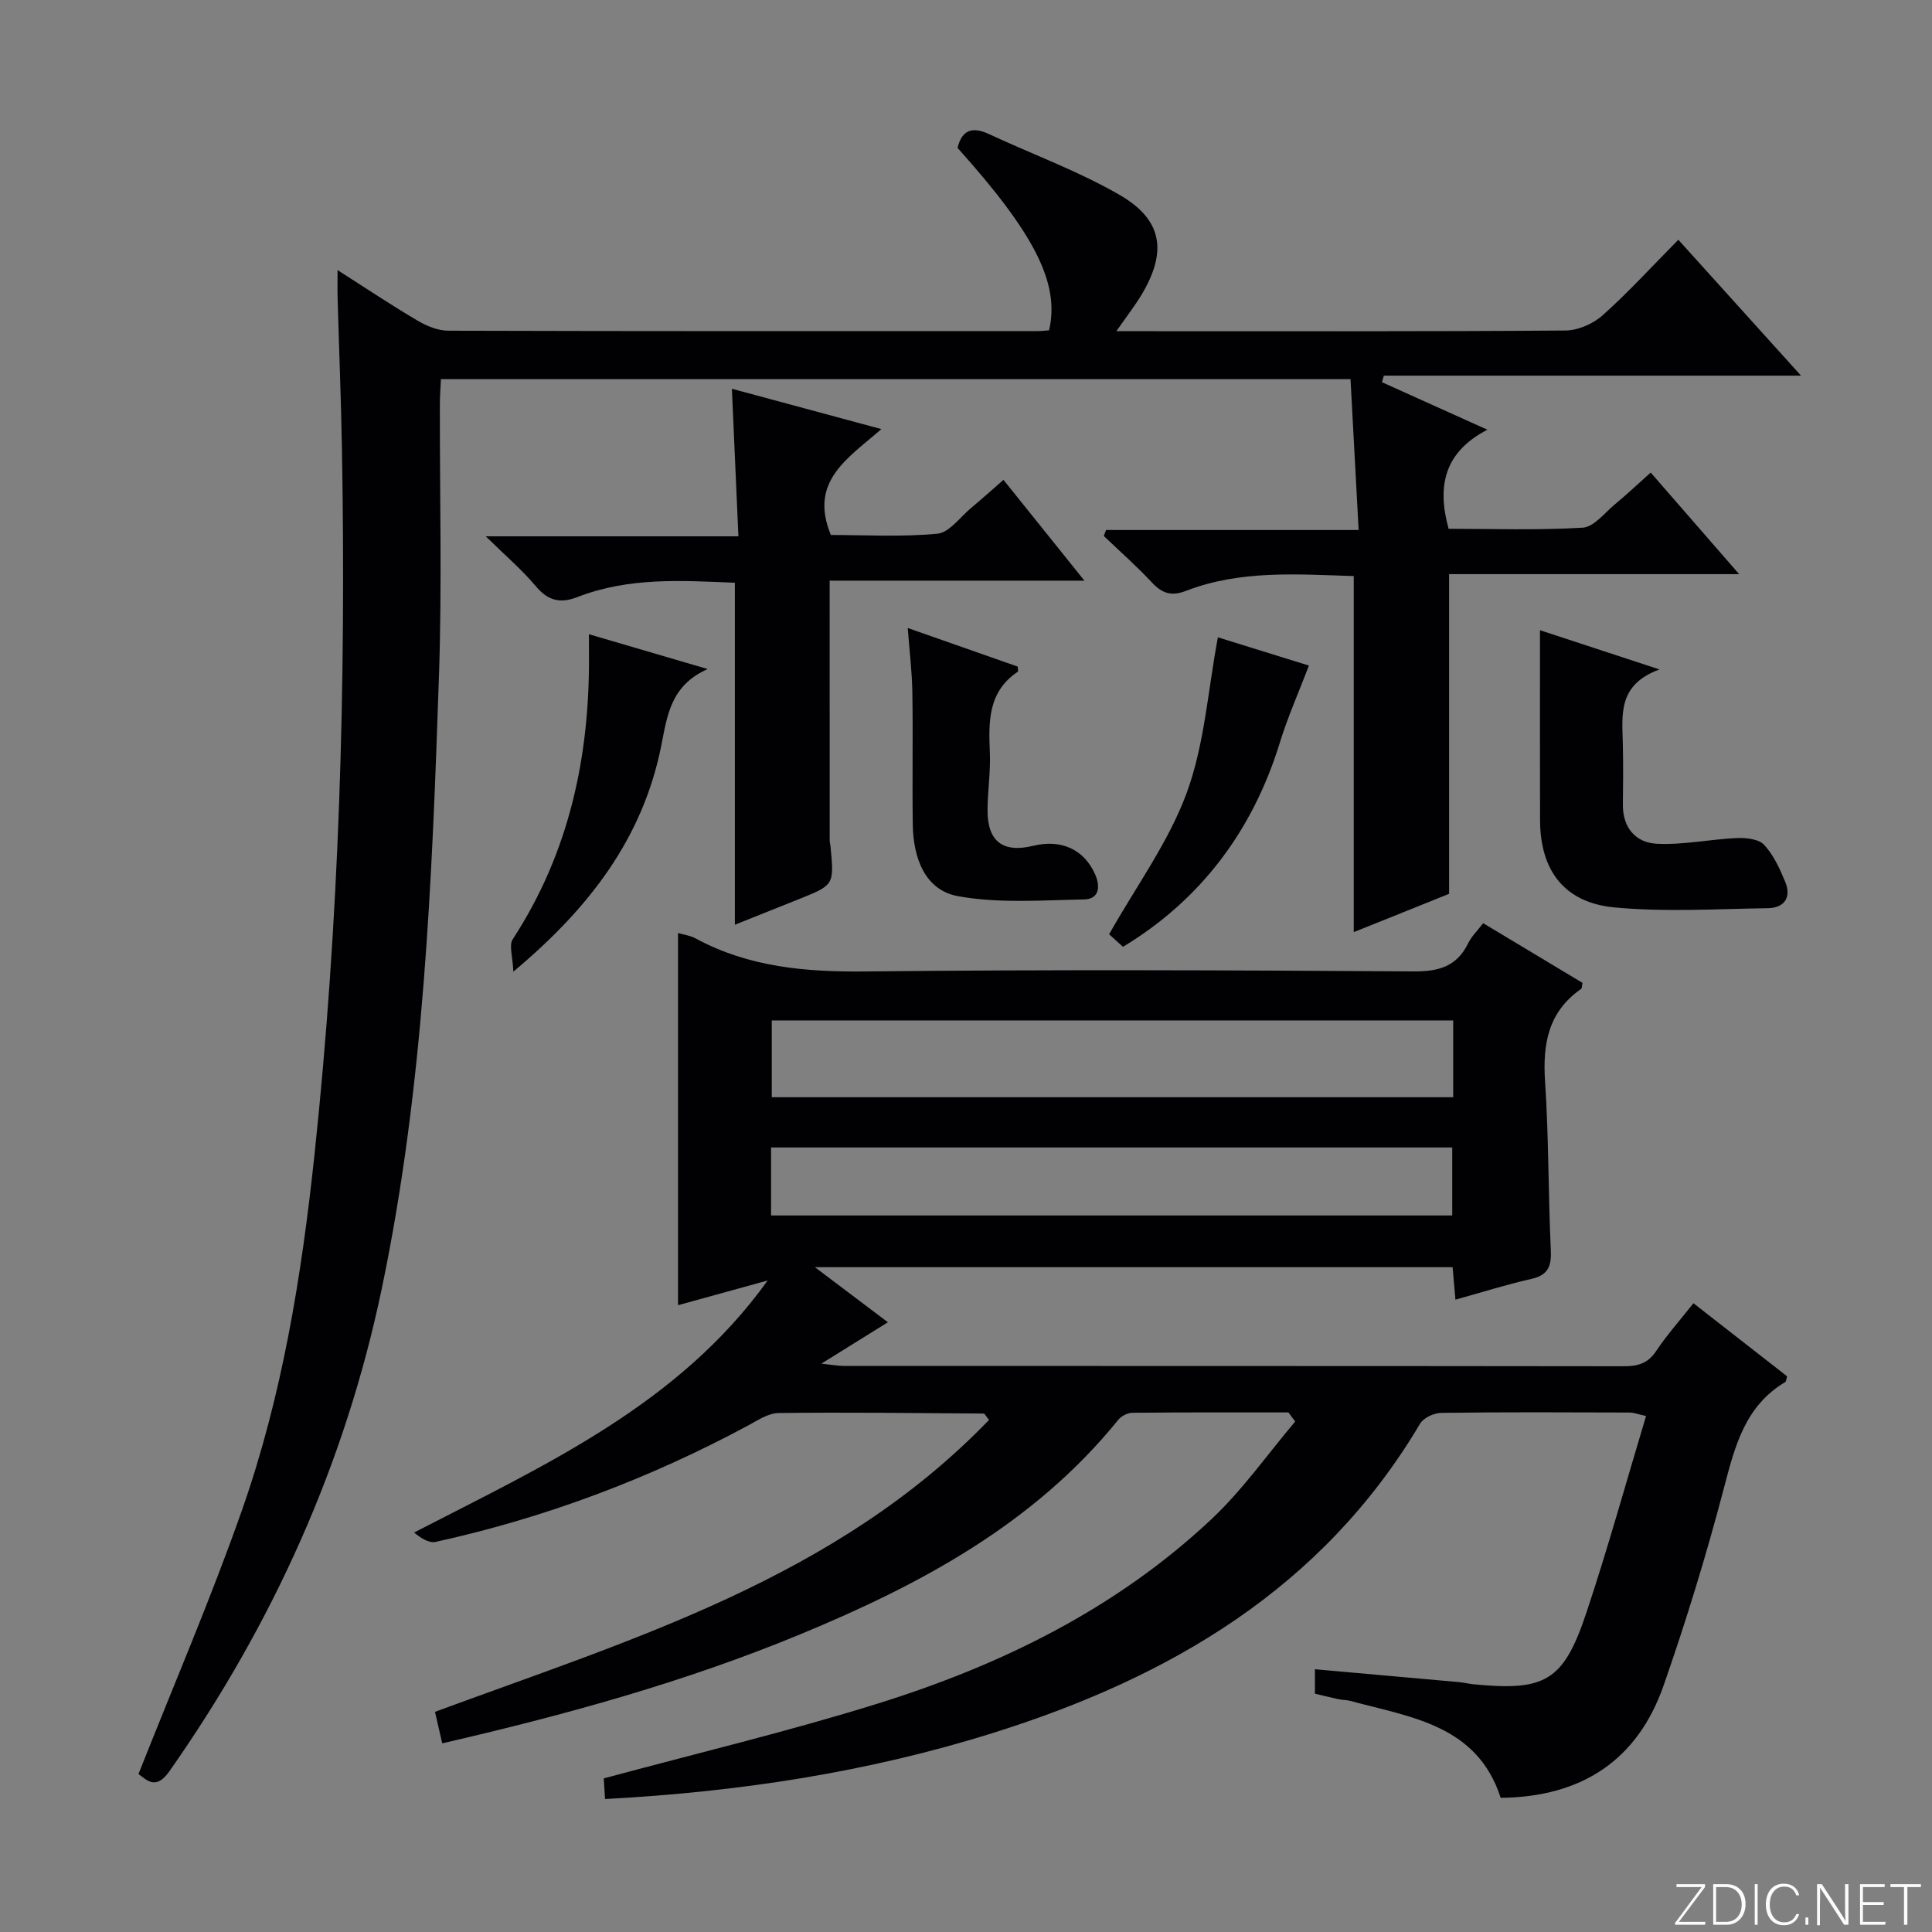
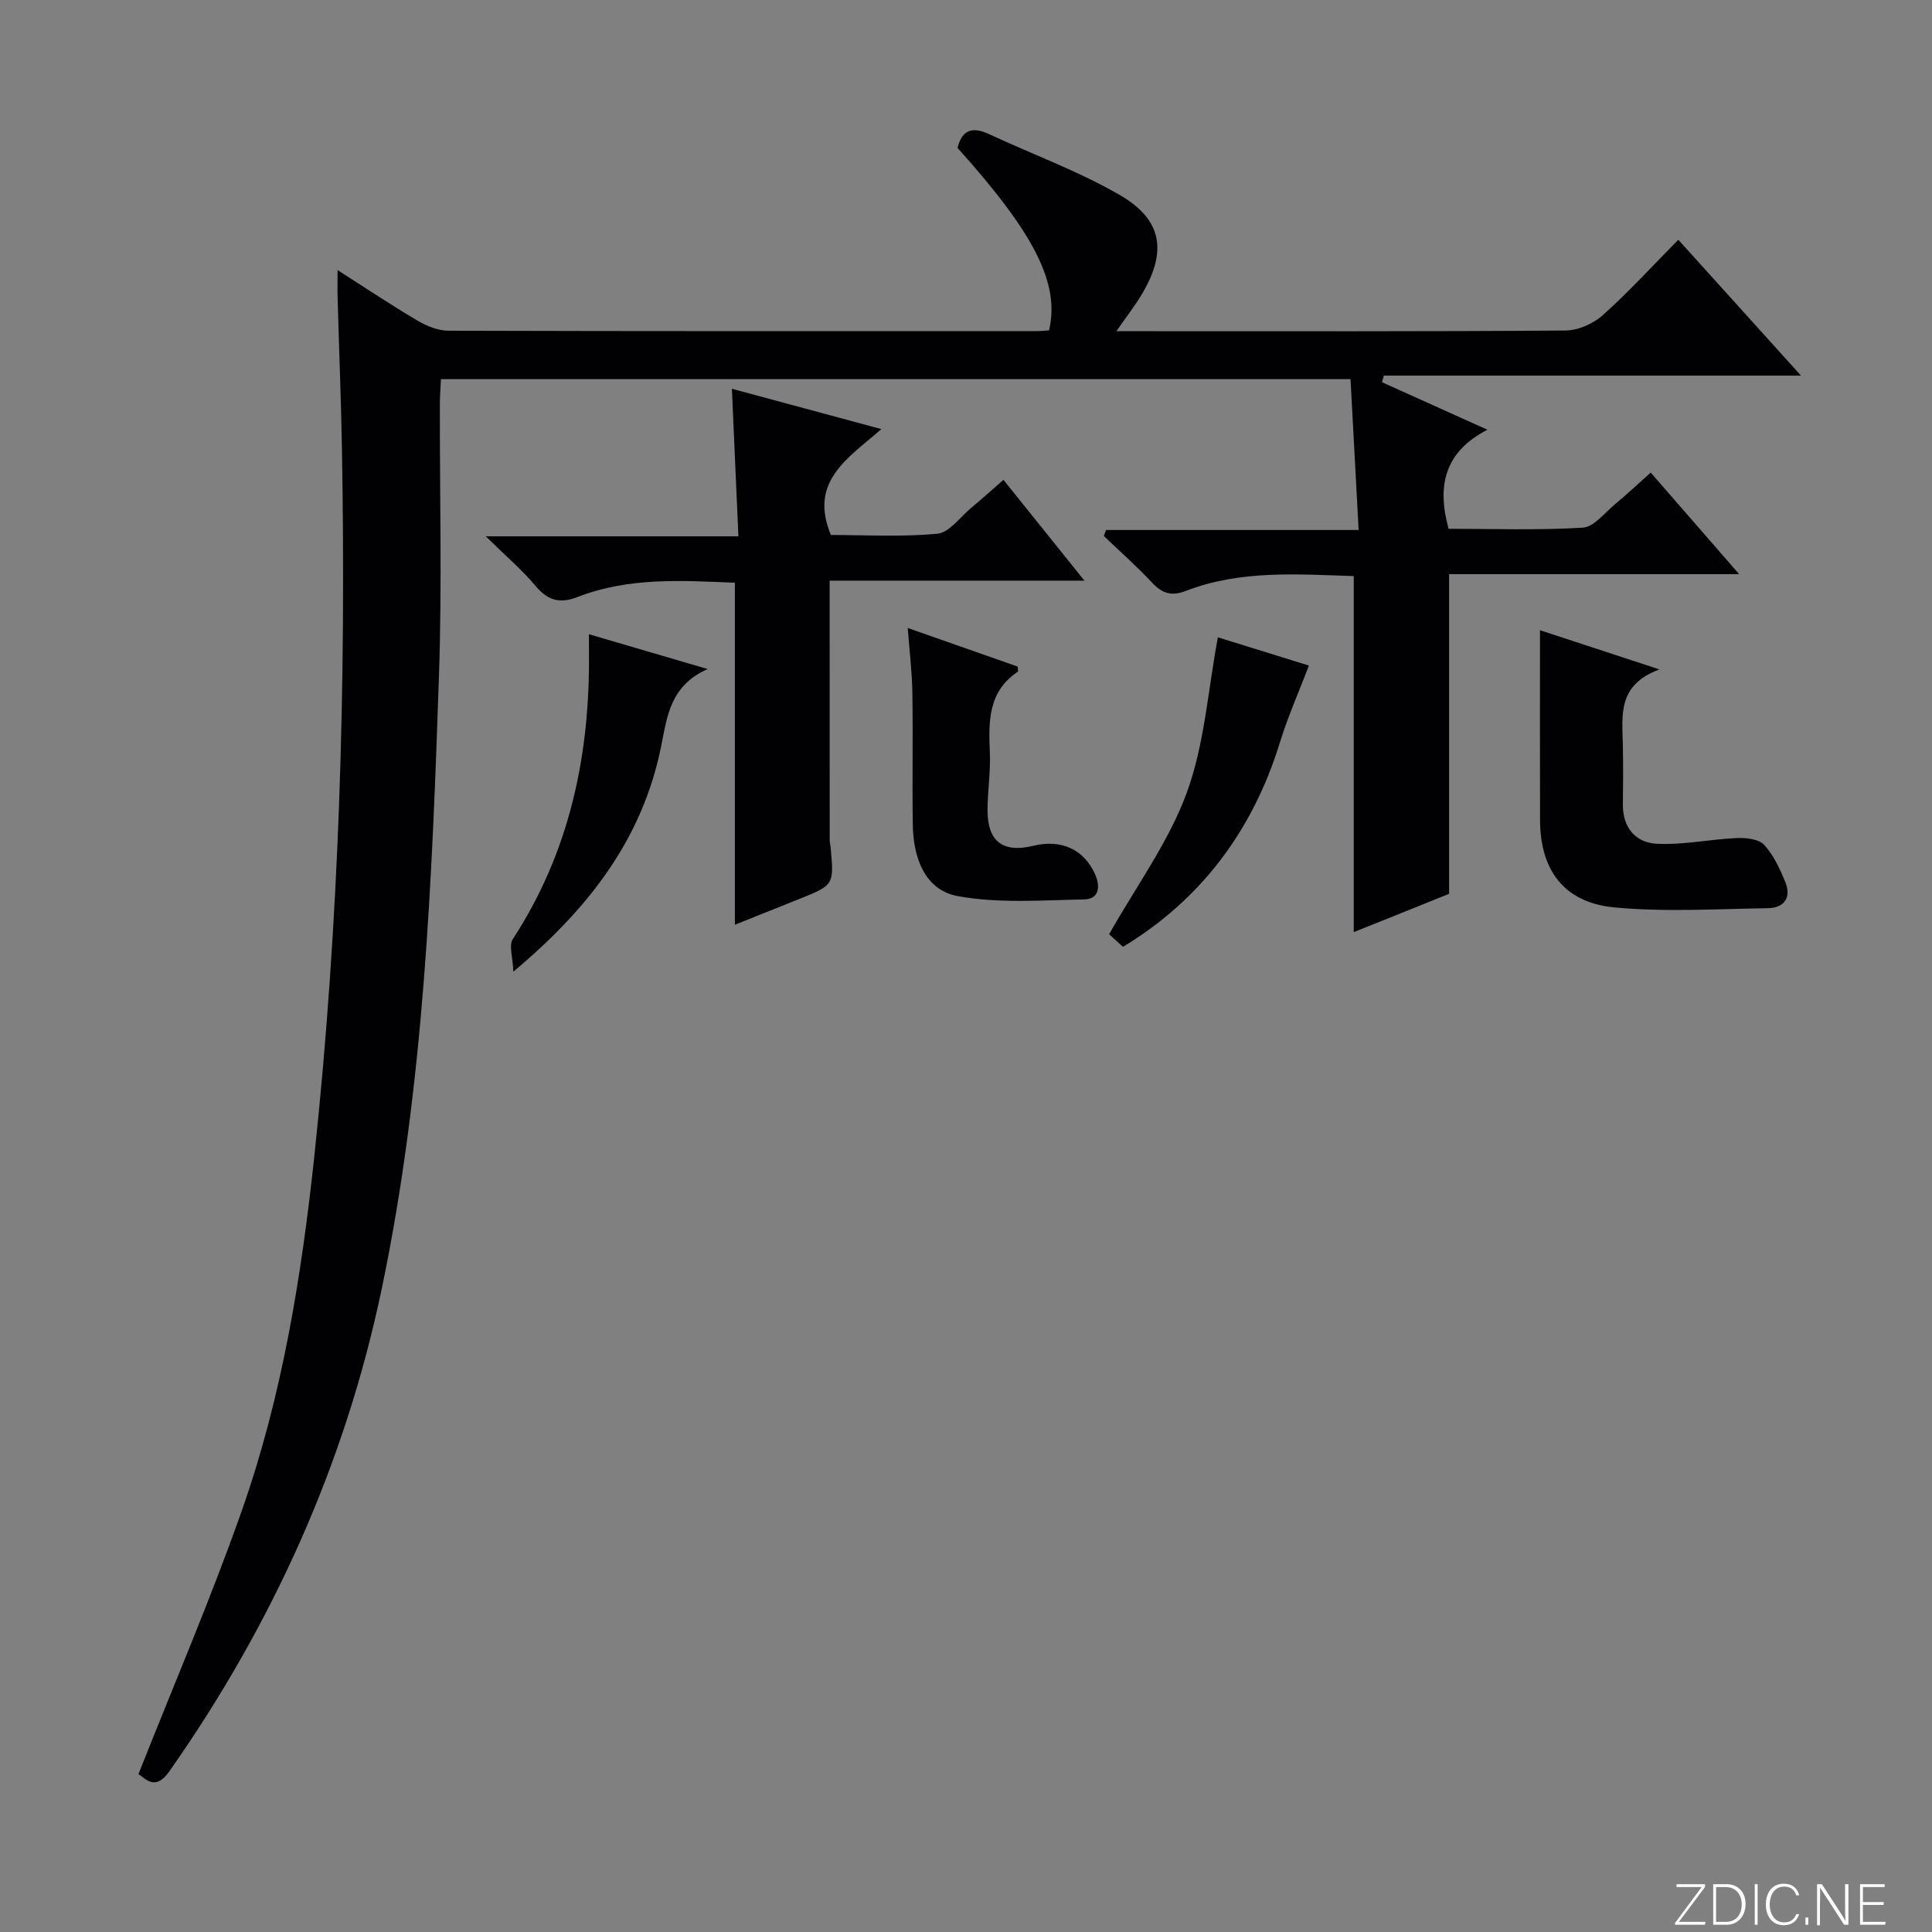
<svg xmlns="http://www.w3.org/2000/svg" enable-background="new 0 0 400 400" viewBox="0 0 400 400">
  <rect x="0" y="0" width="400" height="400" fill="#808080" stroke="none" />
  <g fill="#fbfcfa">
    <path d="m346.9 398 5.4-7.3h-5.2v-.6h5.9v.6l-5.4 7.2h5.5l-.1.6h-6.2v-.5z" />
    <path d="m354.7 390.1h2.8c2.3 0 3.9 1.6 3.9 4.1s-1.6 4.3-3.9 4.3h-2.8zm.6 7.8h2c2.2 0 3.3-1.6 3.3-3.6 0-1.8-1-3.6-3.3-3.6h-2z" />
    <path d="m363.9 390.1v8.4h-.6v-8.4z" />
    <path d="m372.5 396.3c-.4 1.3-1.4 2.3-3.2 2.3-2.4 0-3.7-1.9-3.7-4.3 0-2.3 1.2-4.3 3.7-4.3 1.8 0 2.9 1 3.2 2.4h-.6c-.4-1.1-1.1-1.8-2.5-1.8-2.1 0-3 1.9-3 3.7s.9 3.7 3 3.7c1.4 0 2.1-.7 2.5-1.7z" />
    <path d="m373.8 398.5v-1.5h.6v1.5z" />
    <path d="m376.2 398.5v-8.4h1c1.3 2 4.4 6.7 4.9 7.6-.1-1.2-.1-2.4-.1-3.8v-3.8h.7v8.4h-.9c-1.2-1.9-4.4-6.8-5-7.7.1 1.1 0 2.3 0 3.9v3.9h-.6z" />
    <path d="m390 394.4h-4.3v3.5h4.7l-.1.6h-5.2v-8.4h5.1v.6h-4.5v3.1h4.3v.7z" />
-     <path d="m394.2 390.7h-2.8v-.6h6.3v.6h-2.8v7.8h-.7z" />
  </g>
-   <path d="m266.76 292.43c-10.78 0-21.56-.04-32.34.07-.99.01-2.28.69-2.91 1.48-17.44 21.53-40.91 34.08-65.88 44.41-23.85 9.86-48.61 16.68-74.07 22.55-.52-2.27-.99-4.3-1.5-6.52 40.92-15.11 83.14-27.68 114.71-60.44-.71-.87-.9-1.31-1.1-1.32-14.16-.1-28.31-.28-42.47-.11-2.13.03-4.34 1.52-6.36 2.61-20.44 10.99-41.97 19.09-64.64 24.07-1.37.3-3.03-.74-4.46-1.94 27.17-14.02 54.72-26.44 73.2-52.18-6.11 1.69-12.22 3.37-18.56 5.12 0-25.87 0-51.37 0-77.06 1.18.35 2.53.52 3.66 1.13 11.02 5.96 22.81 6.96 35.17 6.83 37.83-.41 75.66-.26 113.49-.01 5.24.03 8.93-1.04 11.28-5.85.7-1.43 1.93-2.61 3.1-4.13 7.06 4.24 13.85 8.32 20.56 12.35-.14.66-.09 1.12-.28 1.25-6.8 4.72-7.99 11.36-7.47 19.15.77 11.61.65 23.28 1.19 34.91.15 3.33-.52 5.2-4.04 5.99-5.16 1.16-10.21 2.77-15.71 4.29-.2-2.3-.37-4.36-.58-6.72-43.63 0-87.22 0-132.03 0 5.38 4.06 10.02 7.56 15.11 11.4-4.47 2.78-8.64 5.37-13.78 8.57 2.27.24 3.46.47 4.65.47 53.83.02 107.66 0 161.49.07 2.91 0 4.99-.58 6.7-3.15 2.2-3.31 4.88-6.31 7.72-9.9 6.52 5.09 13 10.15 19.4 15.14-.2.62-.2 1.06-.4 1.18-8.32 4.96-10.41 13.25-12.68 21.91-3.62 13.79-7.8 27.47-12.51 40.94-5.41 15.47-16.98 23.07-33.72 23.23-4.87-15.1-18.6-16.68-31.15-20.07-.8-.21-1.65-.18-2.46-.36-1.59-.34-3.17-.74-4.85-1.13 0-1.57 0-2.99 0-5.06 10.14.9 20.01 1.78 29.89 2.67.99.09 1.97.34 2.95.44 14.84 1.46 18.63-.64 23.34-14.75 4.46-13.34 8.2-26.92 12.38-40.79-1.62-.35-2.52-.72-3.43-.72-13-.04-26-.11-38.99.07-1.5.02-3.65 1.02-4.37 2.24-20.23 34.14-51.89 52.56-88.39 64.02-25.93 8.14-52.66 12.22-80.35 13.69-.11-1.82-.21-3.36-.27-4.27 19.16-5.18 38.02-9.67 56.5-15.42 25.64-7.97 49.52-19.65 69.31-38.24 6.44-6.05 11.61-13.45 17.35-20.23-.48-.63-.94-1.25-1.4-1.88zm34.11-81.16c-47.25 0-94.01 0-141.08 0v15.9h141.08c0-5.39 0-10.37 0-15.9zm-141.23 40.38h141.03c0-4.93 0-9.5 0-14.08-47.16 0-93.98 0-141.03 0z" fill="#010103" />
  <path d="m280.28 192.98c0-24.92 0-49.15 0-73.71-11.65-.36-23.45-1.3-34.76 3.07-2.97 1.15-4.91.53-7.01-1.72-3.15-3.38-6.63-6.45-9.98-9.65.16-.41.31-.83.47-1.24h52.29c-.58-10.84-1.12-20.88-1.68-31.23-62.96 0-125.36 0-188.32 0-.08 1.74-.22 3.5-.22 5.25-.04 18.66.45 37.34-.18 55.98-1.44 42.51-3.09 85.05-11.81 126.89-7.6 36.46-22.65 69.67-44.02 100.12-2.84 4.05-4.78 1.68-6.39.56 7.29-18.44 14.97-36.27 21.4-54.55 8.35-23.74 12.35-48.46 15.02-73.49 5.18-48.58 6.56-97.26 5.71-146.05-.18-10.48-.61-20.95-.9-31.42-.05-1.63-.01-3.26-.01-5.87 5.96 3.8 11.15 7.28 16.52 10.44 1.91 1.13 4.27 2.11 6.42 2.11 40.66.12 81.32.09 121.98.08.82 0 1.64-.11 2.39-.16 2.25-9.68-2.91-19.9-18.95-37.77.93-3.8 3.11-4.45 6.55-2.84 9.01 4.2 18.46 7.63 27.03 12.59 8.91 5.15 9.85 11.79 4.48 20.71-1.36 2.26-2.99 4.35-5.18 7.49h5.98c29 0 57.99.08 86.98-.14 2.62-.02 5.75-1.39 7.73-3.16 5.33-4.76 10.17-10.08 15.66-15.63 8.36 9.26 16.53 18.31 25.4 28.13-29.39 0-57.88 0-86.37 0-.13.45-.26.91-.39 1.36 6.91 3.11 13.82 6.23 21.83 9.84-8.74 4.52-10.55 11.43-8.03 20.51 8.93 0 18.37.33 27.76-.23 2.32-.14 4.54-3.07 6.7-4.86 2.41-2 4.69-4.15 7.38-6.55 6 6.89 11.76 13.51 18.31 21.03-20.77 0-40.56 0-60.05 0v66.18c-5.91 2.4-12.77 5.14-19.74 7.93z" fill="#010103" />
  <path d="m152.15 191.46c0-23.82 0-47.07 0-70.81-10.83-.44-21.91-1.2-32.59 2.96-3.54 1.38-6.09.79-8.62-2.23-2.84-3.4-6.26-6.3-10.37-10.34h52.31c-.45-10.26-.88-19.95-1.35-30.55 10.07 2.72 19.98 5.39 30.95 8.35-6.95 6.07-15.05 10.79-10.46 21.92 6.89 0 14.53.45 22.05-.26 2.47-.23 4.69-3.42 6.97-5.32 2.16-1.8 4.26-3.69 6.72-5.83 5.41 6.74 10.7 13.33 16.76 20.87-18.25 0-35.67 0-52.75 0 0 18.5 0 36.11.01 53.72 0 .49.15.98.19 1.48.72 7.8.72 7.8-6.52 10.72-4.44 1.79-8.9 3.56-13.3 5.32z" fill="#010103" />
-   <path d="m343.58 138.6c-8.71 3.18-7.72 9.44-7.59 15.42.09 4.16.07 8.33.01 12.49-.07 4.85 2.65 7.96 7.02 8.18 5.48.28 11.03-.94 16.56-1.18 1.91-.08 4.54.19 5.66 1.4 1.96 2.11 3.26 4.97 4.38 7.69 1.33 3.23-.23 5.38-3.59 5.43-10.6.16-21.28.83-31.78-.16-10.43-.99-15.37-7.69-15.4-18.08-.04-12.95-.01-25.9-.01-39.31 7.18 2.36 15.11 4.96 24.74 8.12z" fill="#010103" />
+   <path d="m343.58 138.6c-8.71 3.18-7.72 9.44-7.59 15.42.09 4.16.07 8.33.01 12.49-.07 4.85 2.65 7.96 7.02 8.18 5.48.28 11.03-.94 16.56-1.18 1.91-.08 4.54.19 5.66 1.4 1.96 2.11 3.26 4.97 4.38 7.69 1.33 3.23-.23 5.38-3.59 5.43-10.6.16-21.28.83-31.78-.16-10.43-.99-15.37-7.69-15.4-18.08-.04-12.95-.01-25.9-.01-39.31 7.18 2.36 15.11 4.96 24.74 8.12" fill="#010103" />
  <path d="m187.94 130.02c7.86 2.76 15.34 5.39 22.76 7.99.02.5.16.97.03 1.06-6.21 4.14-6.06 10.37-5.79 16.8.17 3.96-.48 7.95-.48 11.92 0 6.46 3.21 8.85 9.48 7.32 5.79-1.41 10.52.76 12.8 5.93 1.12 2.55.84 5.13-2.33 5.18-8.71.16-17.62.86-26.08-.68-6.9-1.26-9.25-8.01-9.35-14.81-.13-9.15.06-18.3-.09-27.45-.07-4.28-.6-8.55-.95-13.26z" fill="#010103" />
  <path d="m121.93 131.31c8.23 2.41 15.79 4.63 24.59 7.21-7.74 3.41-8.39 9.77-9.63 15.95-3.81 18.96-14.71 33.41-30.61 46.7-.1-3.04-.96-5.43-.11-6.73 11.76-18.04 15.97-38.02 15.77-59.21-.01-.97-.01-1.95-.01-3.92z" fill="#010103" />
  <path d="m252.15 131.95c5.99 1.86 13.03 4.04 18.85 5.85-2.1 5.5-4.39 10.64-6.03 15.98-5.63 18.27-16.44 32.57-32.47 42.25-1.12-1.02-2.31-2.1-2.87-2.6 5.6-9.94 12.31-19.06 16.06-29.26 3.7-10.06 4.39-21.21 6.46-32.22z" fill="#010103" />
</svg>